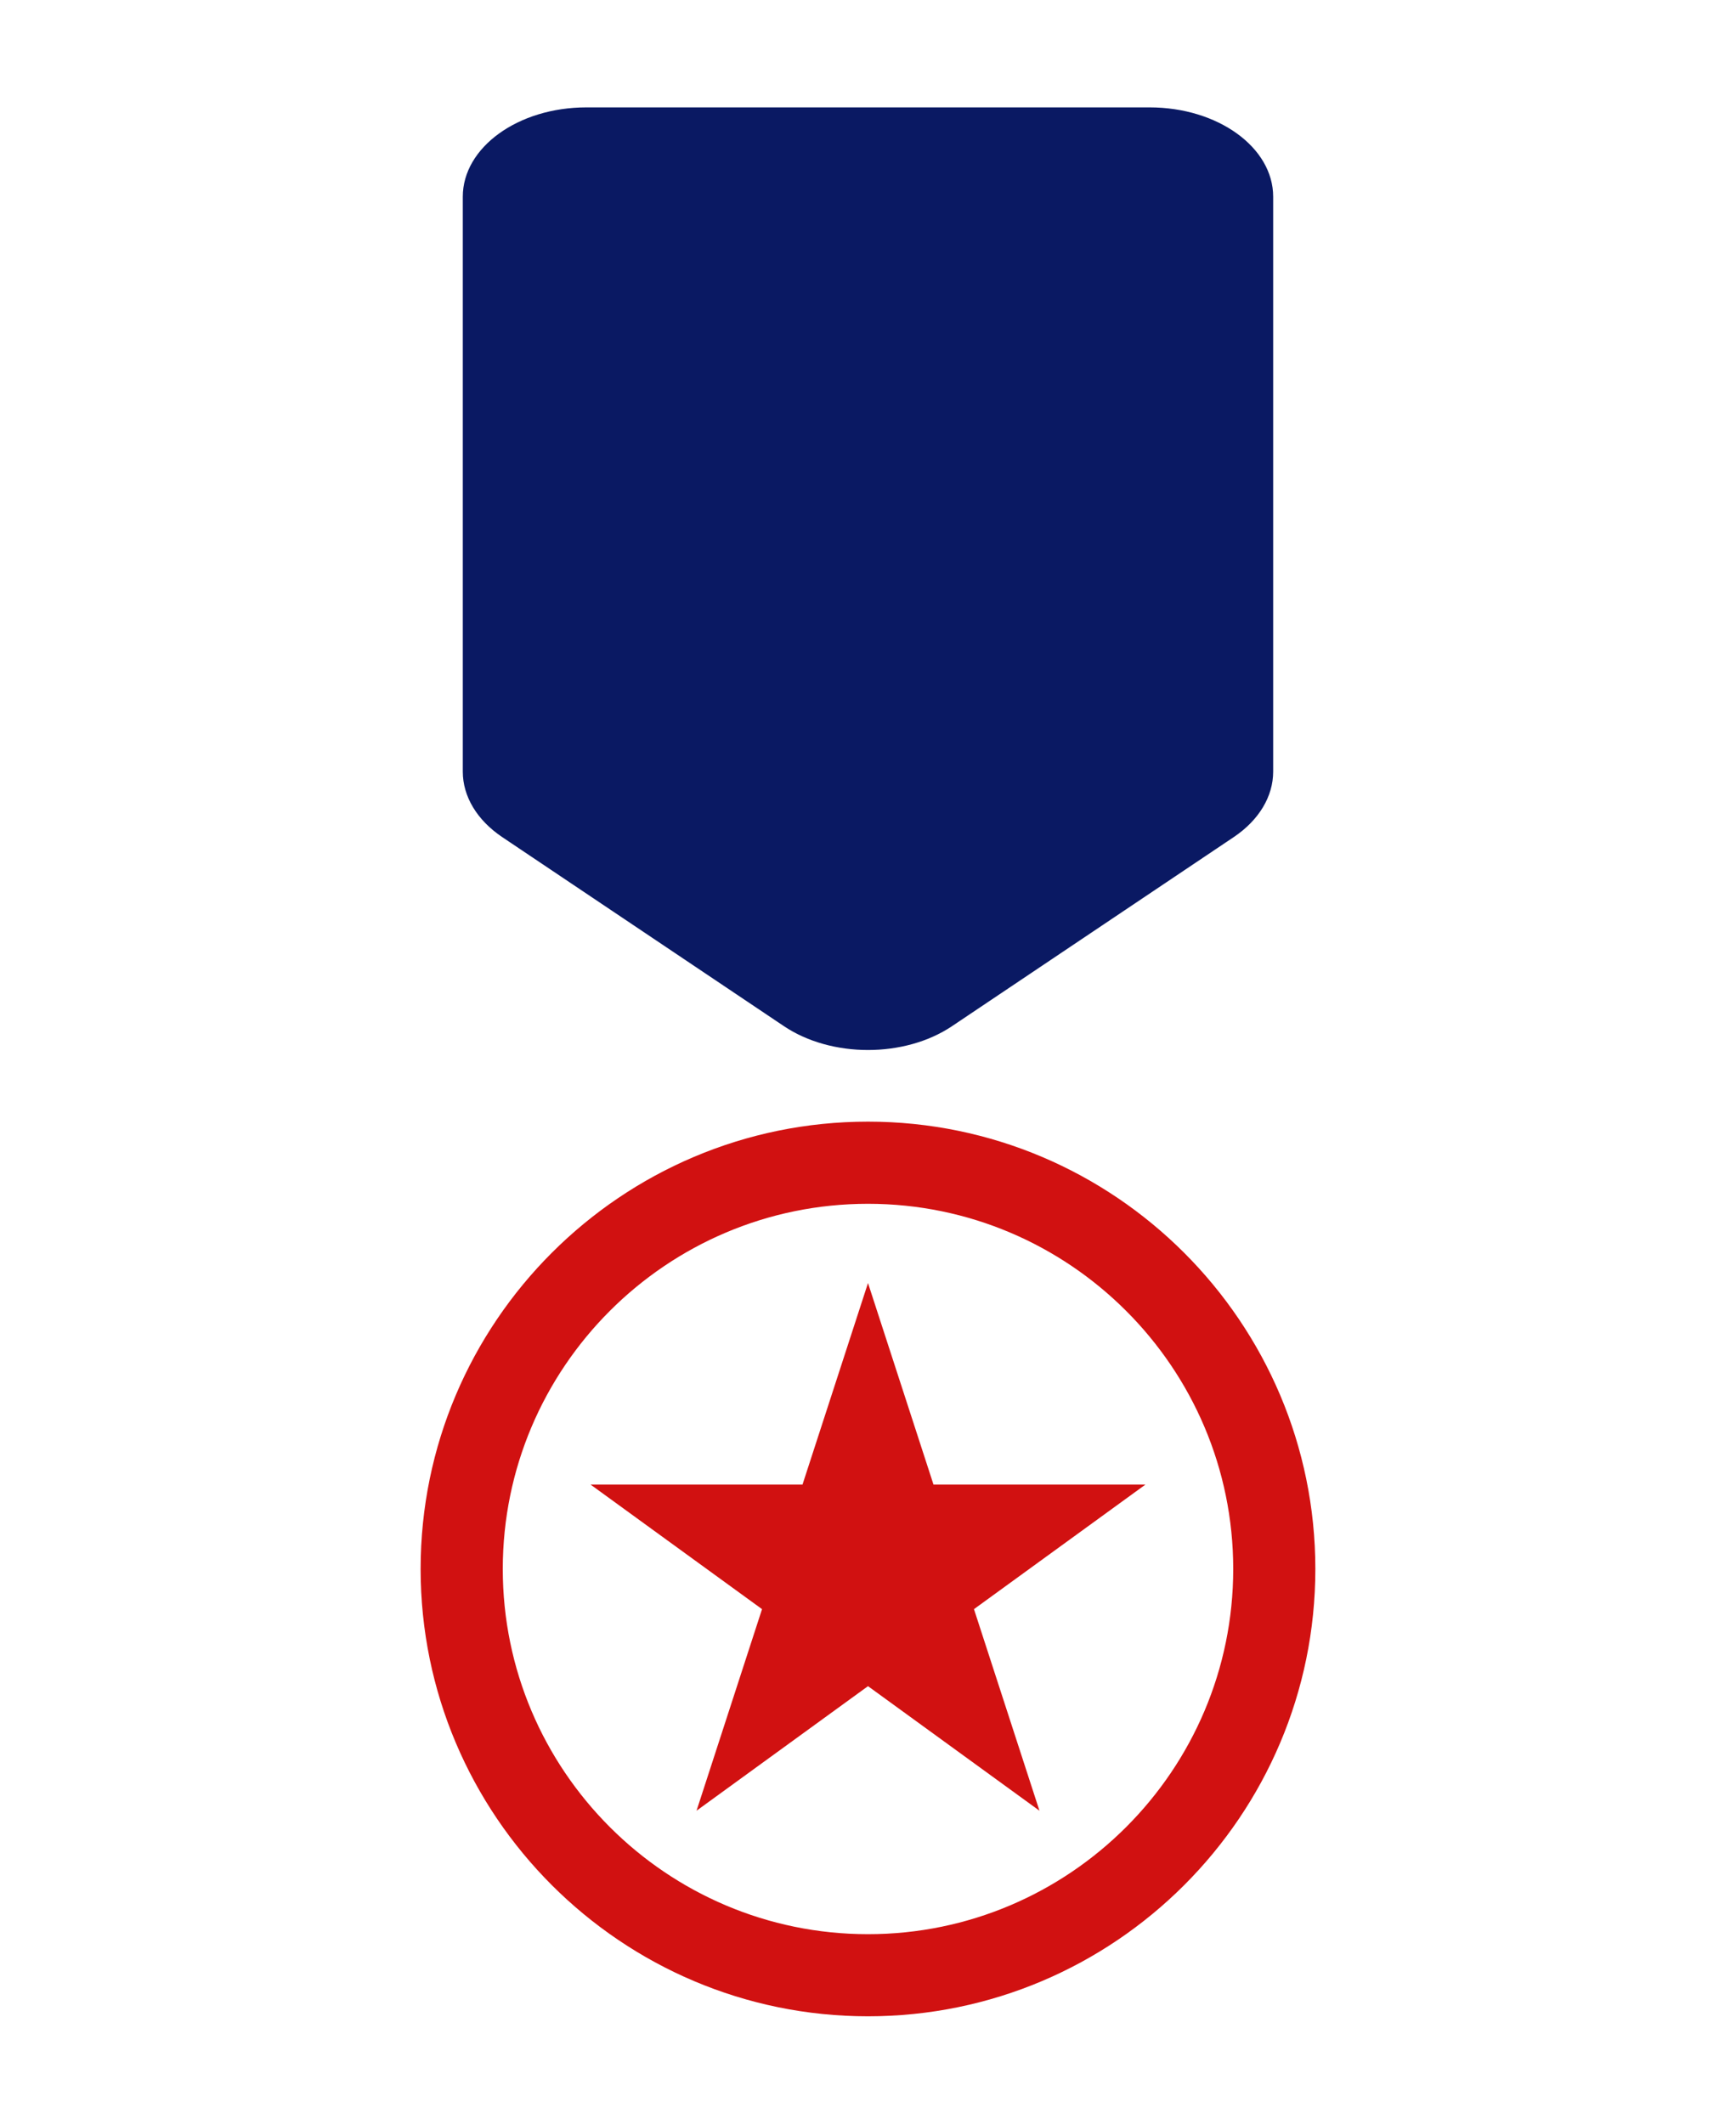
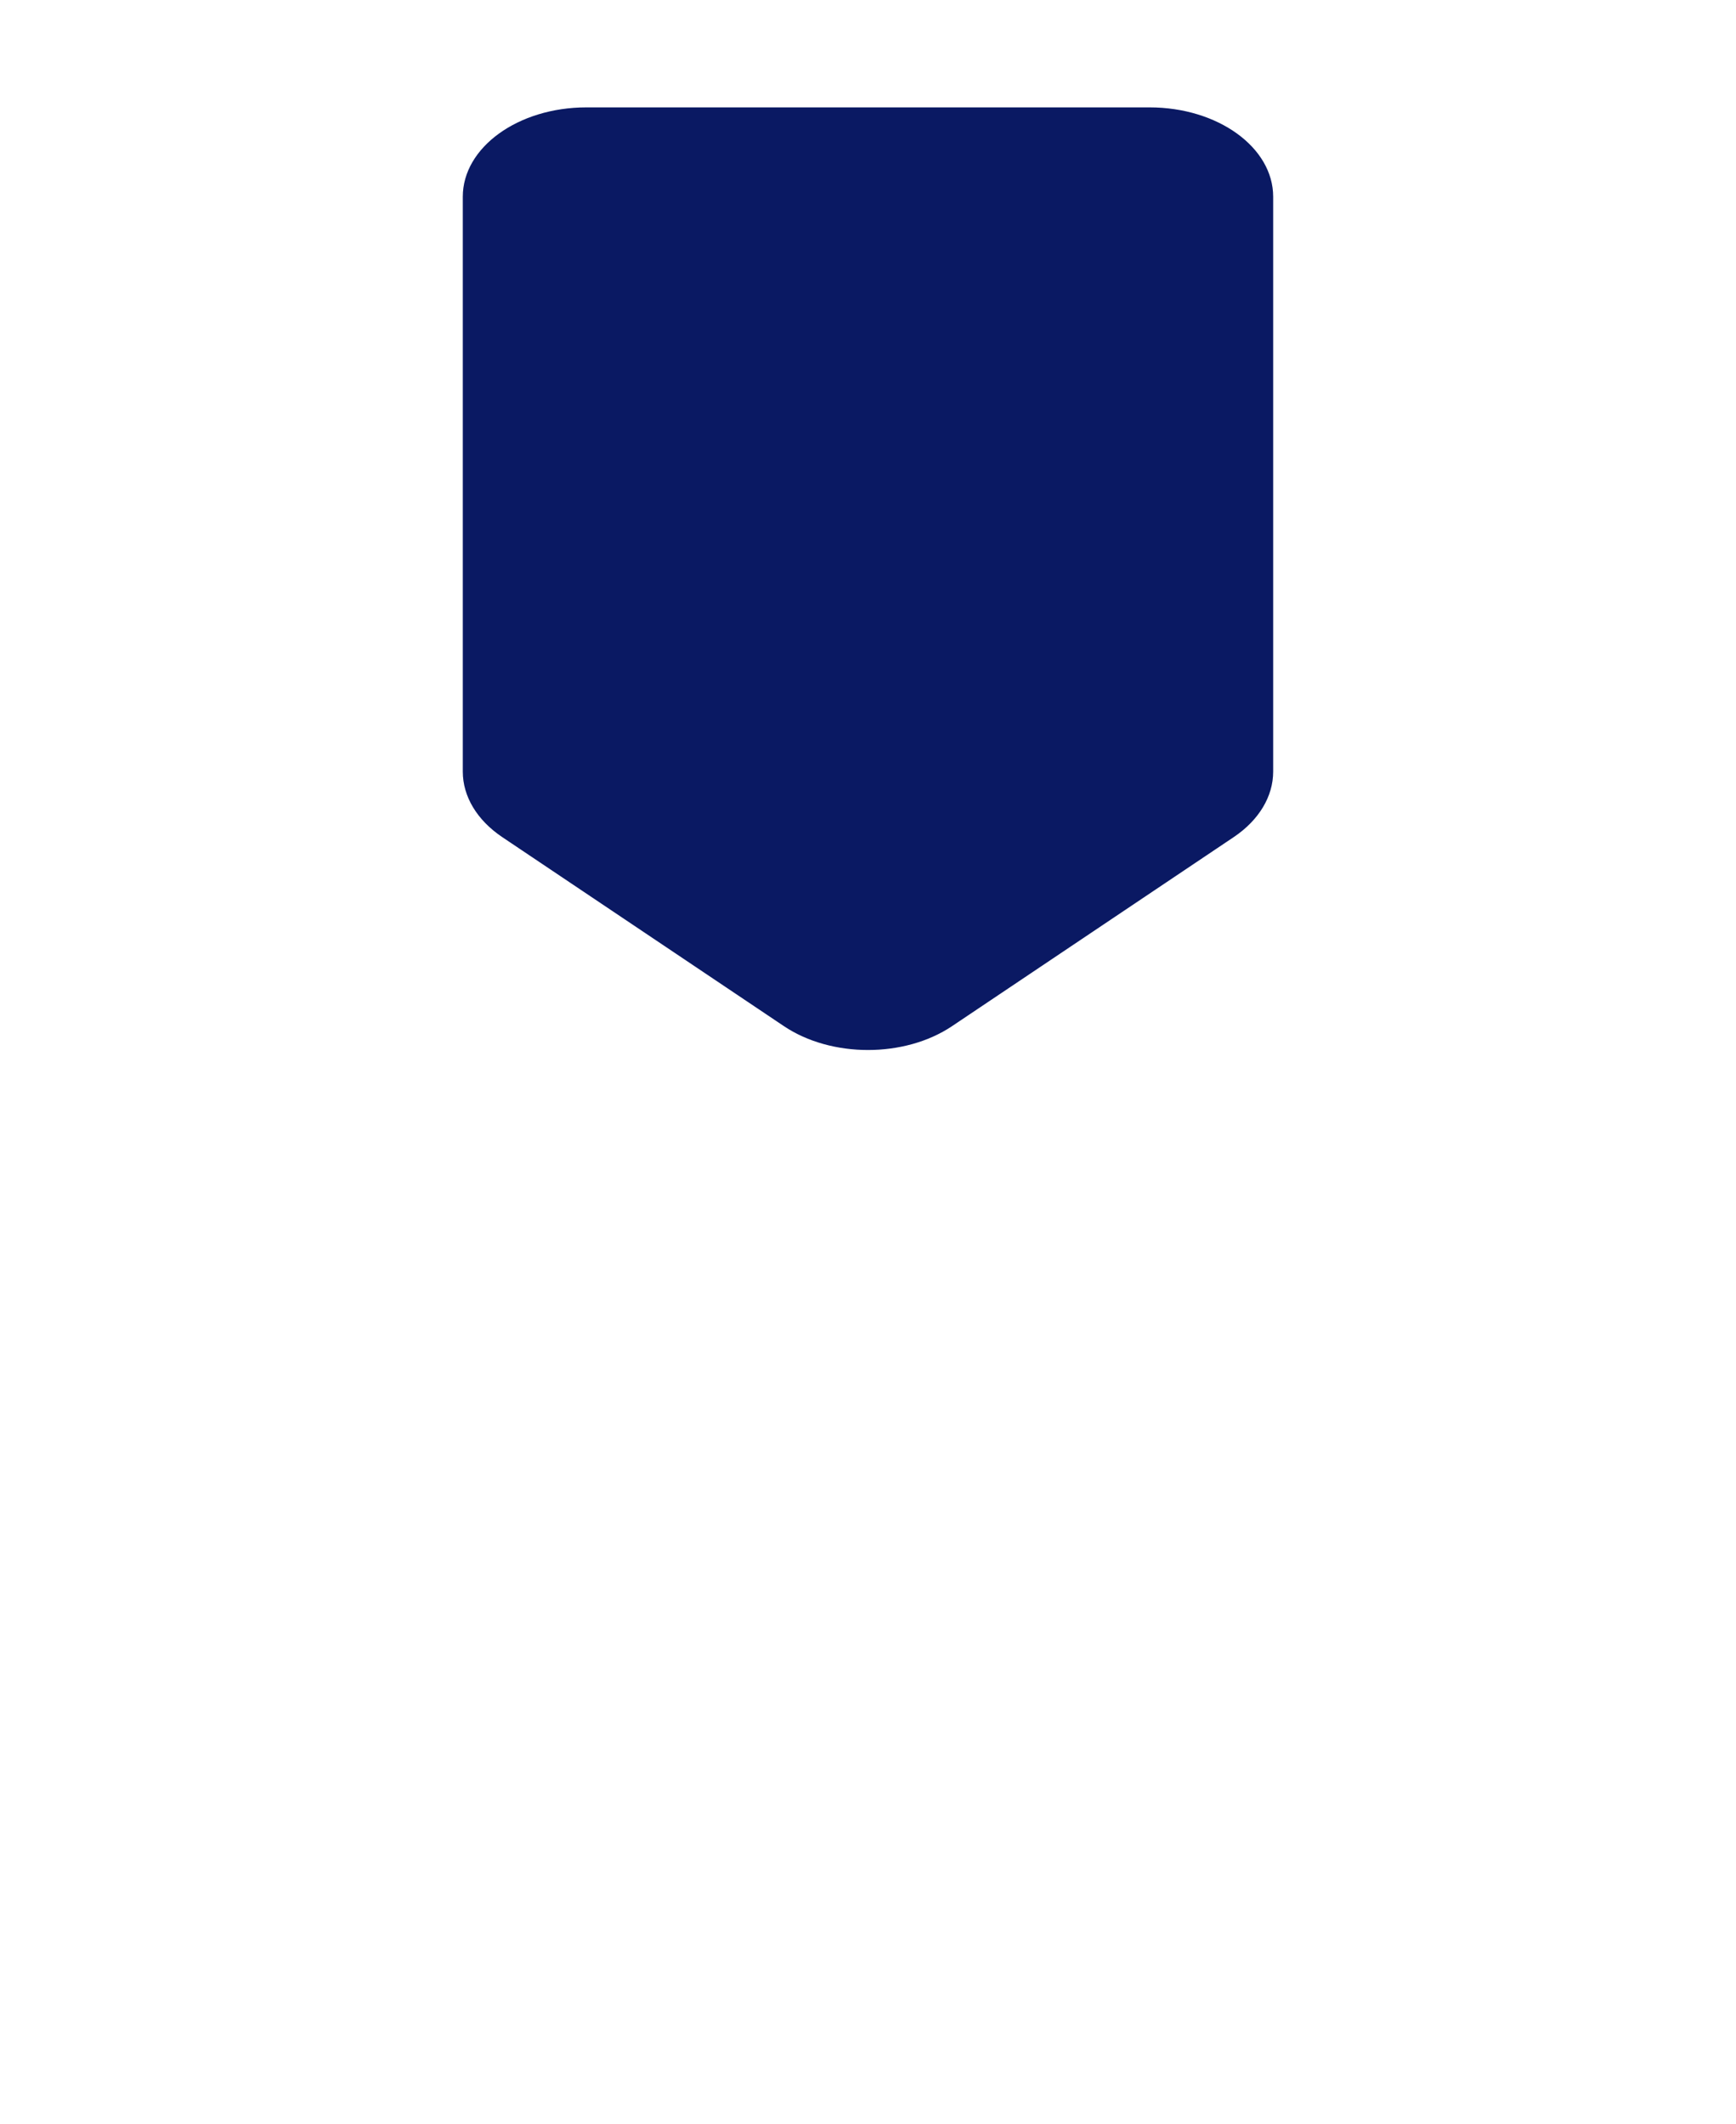
<svg xmlns="http://www.w3.org/2000/svg" version="1.1" id="Layer_1" x="0px" y="0px" viewBox="0 0 500.14 611.88" style="enable-background:new 0 0 500.14 611.88;" xml:space="preserve">
  <style type="text/css">
	.st0{fill:#0A1963;}
	.st1{fill:#D11111;}
</style>
  <g>
    <path class="st0" d="M144.71,241.2l81.14,54.46c13.66,9.16,34.77,9.16,48.43,0l81.14-54.46c7.26-4.87,11.38-11.71,11.38-18.87   V56.68c0-14.22-15.94-25.74-35.6-25.74H168.93c-19.66,0-35.6,11.53-35.6,25.74v165.65C133.33,229.49,137.45,236.33,144.71,241.2z" />
-     <path class="st1" d="M250.07,323.17c-71.07,0-128.89,57.82-128.89,128.88S179,580.94,250.07,580.94   c71.07,0,128.88-57.82,128.88-128.88S321.14,323.17,250.07,323.17z M250.07,557.28c-58.02,0-105.22-47.2-105.22-105.22   c0-58.02,47.2-105.22,105.22-105.22c58.02,0,105.22,47.2,105.22,105.22C355.29,510.07,308.09,557.28,250.07,557.28z" />
-     <polygon class="st1" points="268.94,427.74 250.07,369.67 231.2,427.74 170.14,427.74 219.54,463.63 200.67,521.71 250.07,485.82    299.47,521.71 280.6,463.63 330,427.74  " />
  </g>
</svg>